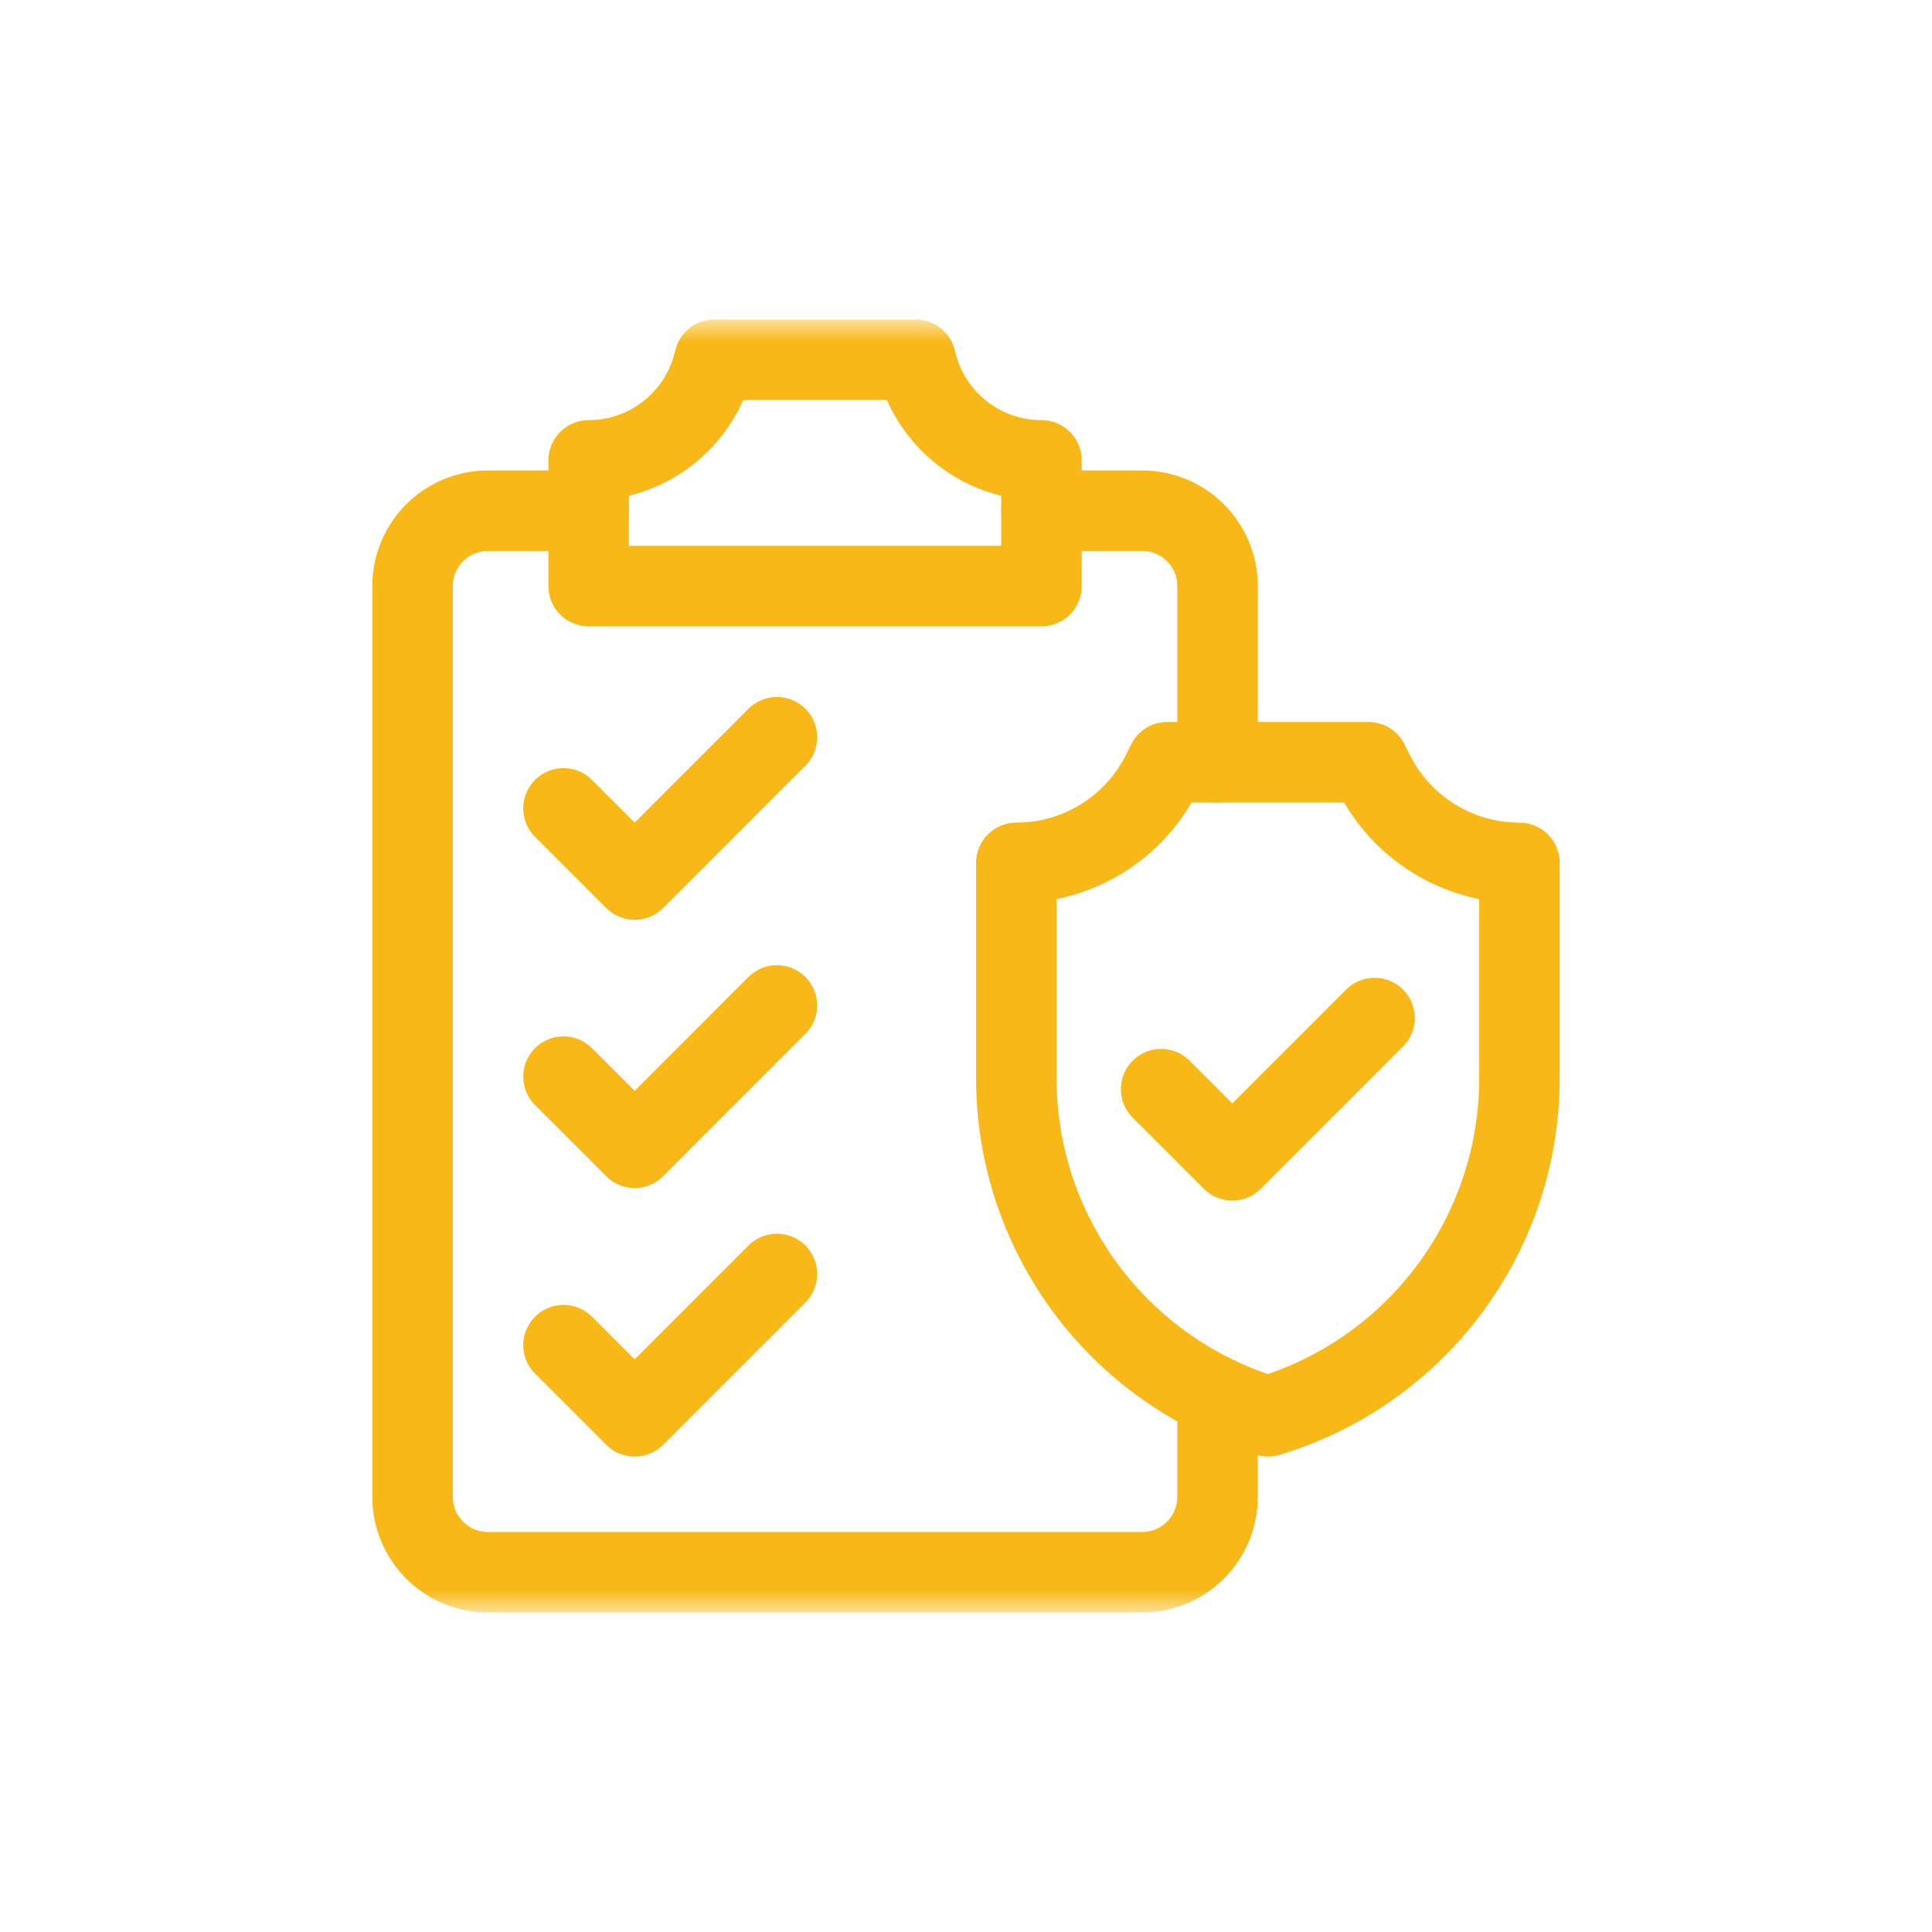
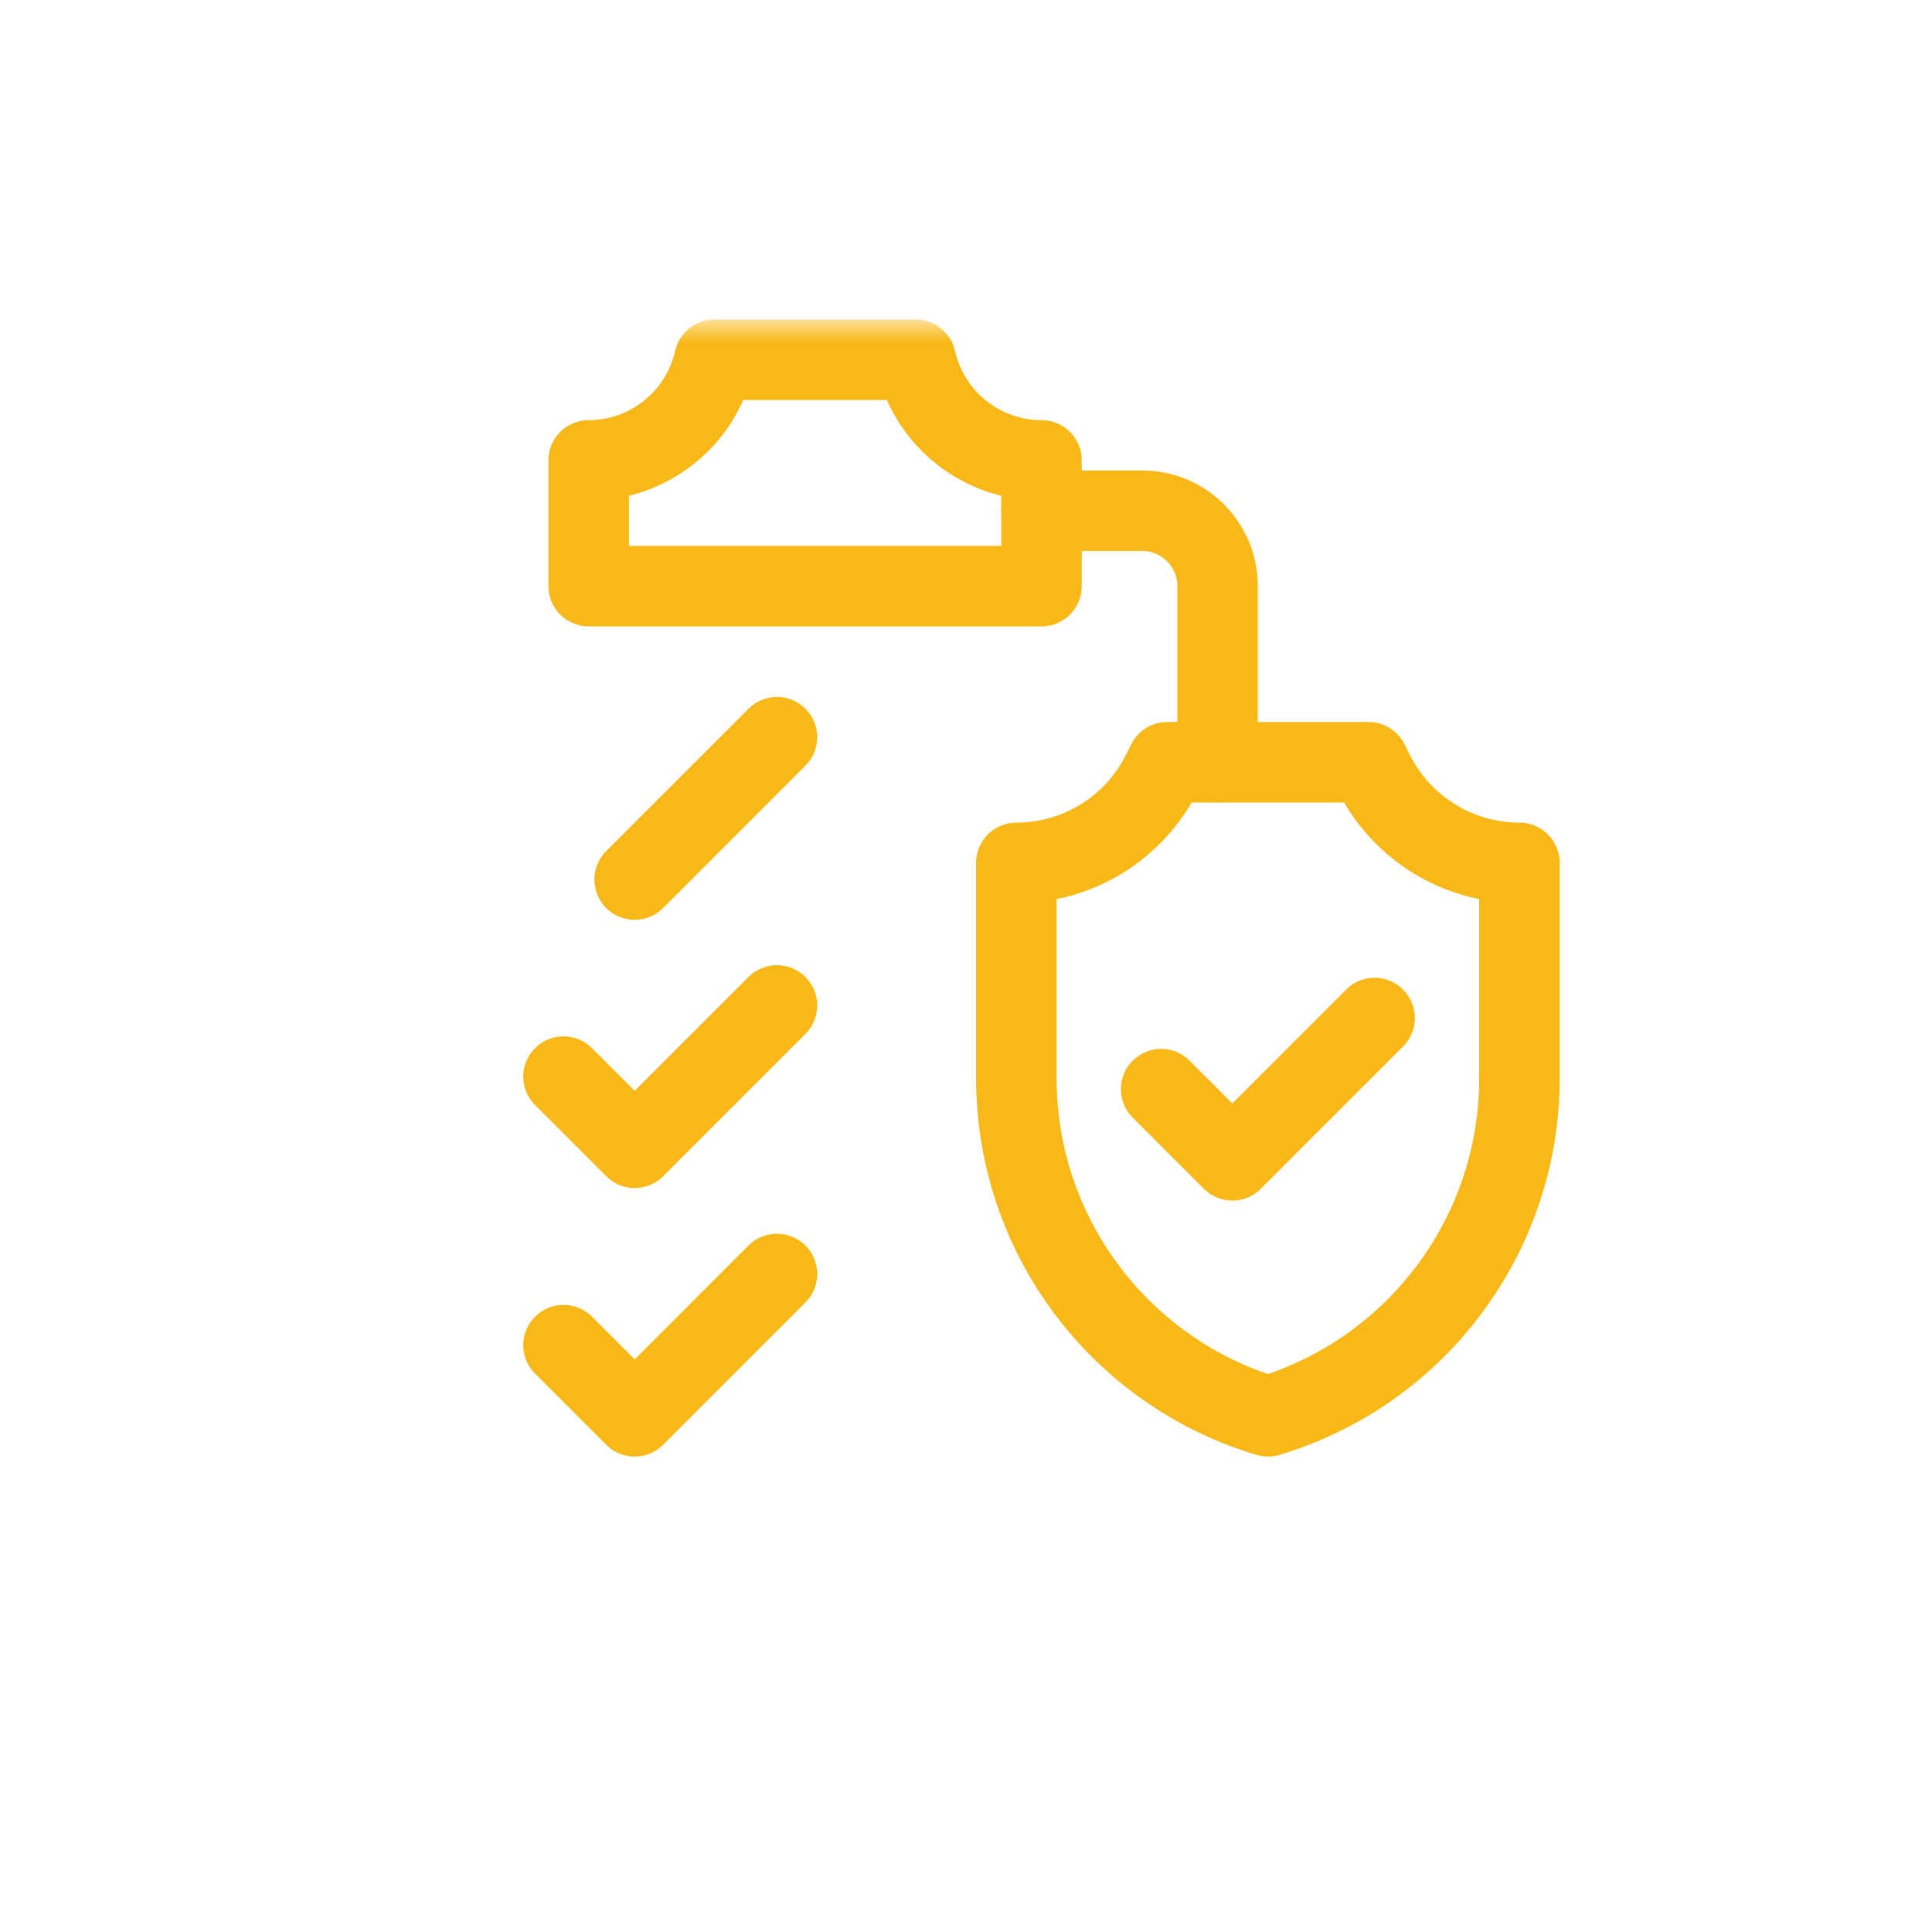
<svg xmlns="http://www.w3.org/2000/svg" width="48" height="48" viewBox="0 0 48 48" fill="none">
  <mask id="mask0_4676_4180" style="mask-type:luminance" maskUnits="userSpaceOnUse" x="8" y="8" width="32" height="32">
    <path d="M8 8H40V40H8V8Z" fill="white" />
  </mask>
  <g mask="url(#mask0_4676_4180)">
    <path d="M22.75 8.938H17.75L17.731 9.012C17.375 10.438 16.094 11.438 14.625 11.438V14.562H25.875V11.438C24.406 11.438 23.125 10.438 22.769 9.012L22.75 8.938Z" stroke="#F8B918" stroke-width="2" stroke-miterlimit="10" stroke-linecap="round" stroke-linejoin="round" />
-     <path d="M19.303 18.316L15.768 21.852L14 20.084" stroke="#F8B918" stroke-width="2" stroke-miterlimit="10" stroke-linecap="round" stroke-linejoin="round" />
+     <path d="M19.303 18.316L15.768 21.852" stroke="#F8B918" stroke-width="2" stroke-miterlimit="10" stroke-linecap="round" stroke-linejoin="round" />
    <path d="M19.303 24.98L15.768 28.516L14 26.748" stroke="#F8B918" stroke-width="2" stroke-miterlimit="10" stroke-linecap="round" stroke-linejoin="round" />
    <path d="M19.303 31.652L15.768 35.188L14 33.42" stroke="#F8B918" stroke-width="2" stroke-miterlimit="10" stroke-linecap="round" stroke-linejoin="round" />
    <path d="M34.151 25.293L30.616 28.828L28.848 27.06" stroke="#F8B918" stroke-width="2" stroke-miterlimit="10" stroke-linecap="round" stroke-linejoin="round" />
    <path d="M25.875 12.688H28.375C29.41 12.688 30.25 13.527 30.25 14.562V18.938" stroke="#F8B918" stroke-width="2" stroke-miterlimit="10" stroke-linecap="round" stroke-linejoin="round" />
-     <path d="M14.625 12.688H12.125C11.089 12.688 10.25 13.527 10.25 14.562V37.188C10.25 38.223 11.089 39.062 12.125 39.062H28.375C29.41 39.062 30.25 38.223 30.25 37.188V34.706" stroke="#F8B918" stroke-width="2" stroke-miterlimit="10" stroke-linecap="round" stroke-linejoin="round" />
    <path d="M34.132 19.201L34 18.938H29L28.868 19.201C28.183 20.572 26.782 21.438 25.25 21.438V26.787C25.25 30.66 27.79 34.075 31.5 35.188C35.21 34.075 37.75 30.66 37.75 26.787V21.438C36.218 21.438 34.817 20.572 34.132 19.201Z" stroke="#F8B918" stroke-width="2" stroke-miterlimit="10" stroke-linecap="round" stroke-linejoin="round" />
  </g>
</svg>